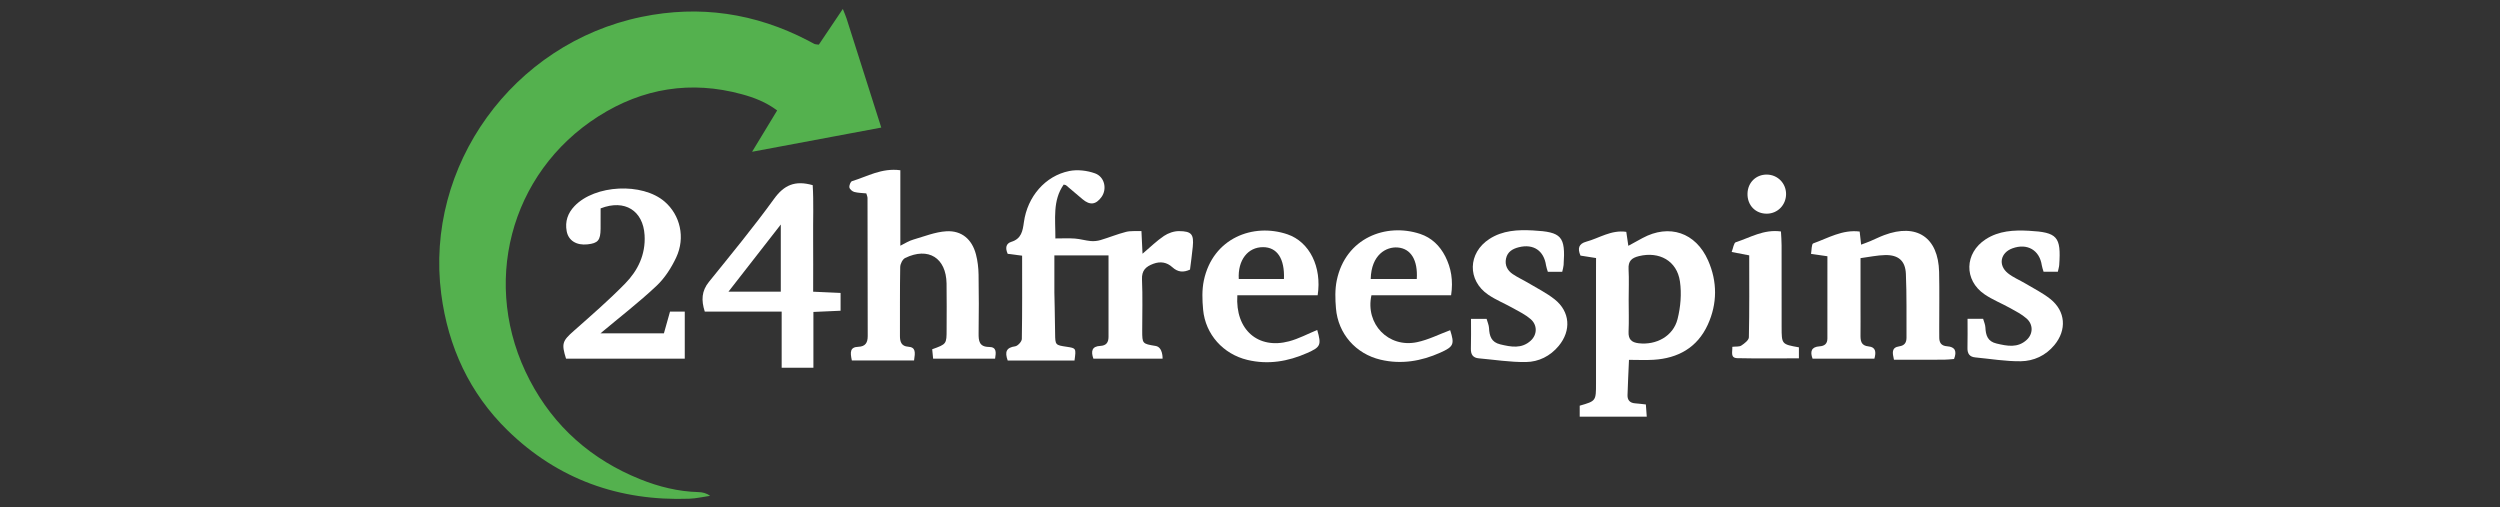
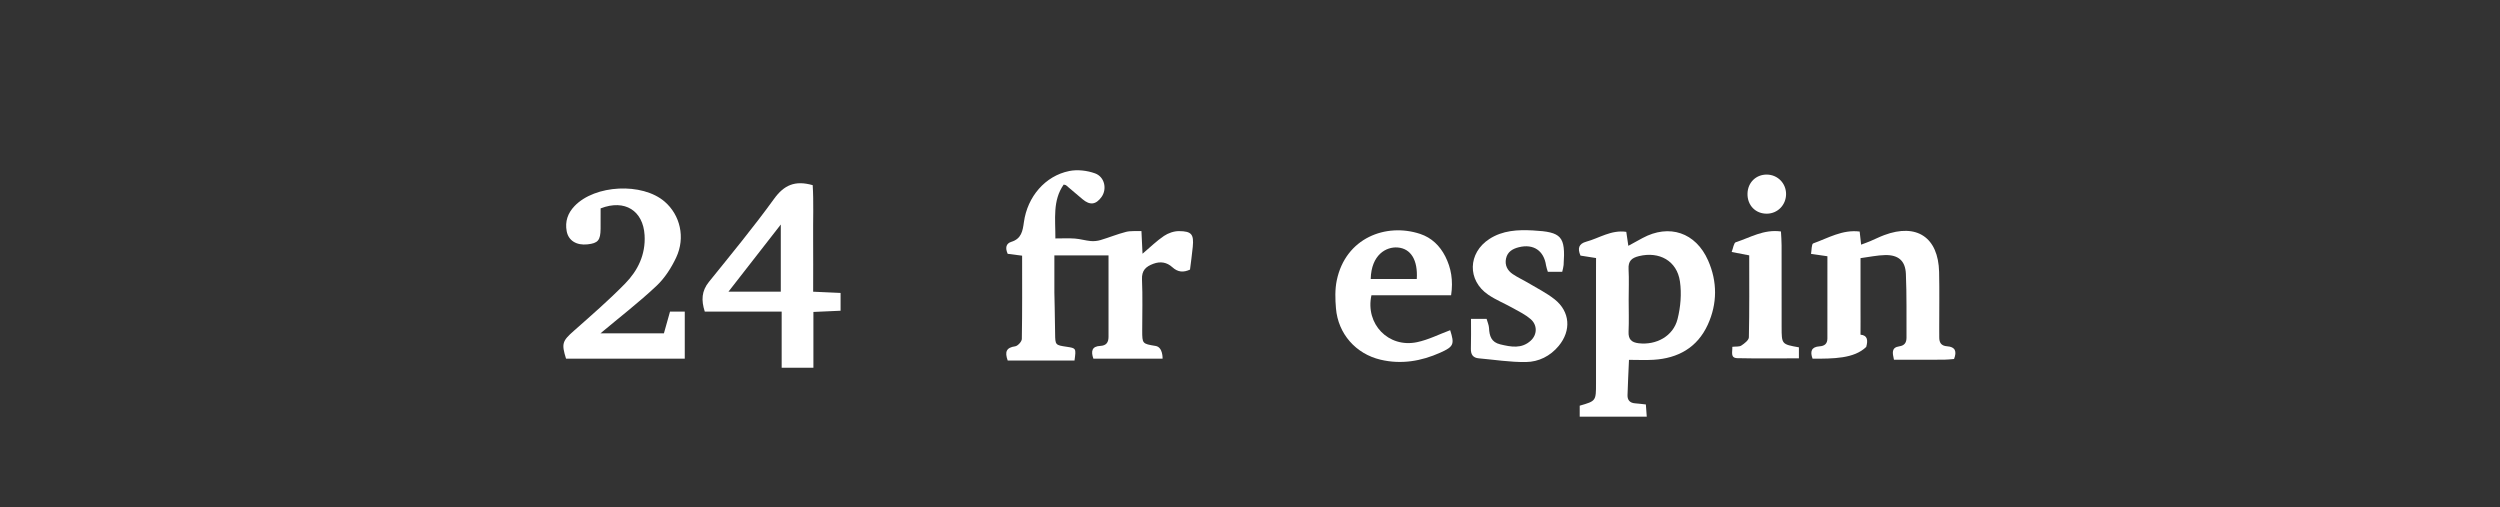
<svg xmlns="http://www.w3.org/2000/svg" version="1.1" id="Lager_1" x="0px" y="0px" viewBox="0 0 1380 280" style="enable-background:new 0 0 1380 280;" xml:space="preserve">
  <rect x="0" y="0" width="1380" height="280" fill="#333333" stroke="none" />
  <style type="text/css">
	.st0{fill:#54B14E;}
	.st1{fill:#FFFFFF;}
</style>
  <g>
    <g>
-       <path class="st0" d="M465.24,4.94c1.06,2.68,1.64,3.94,2.05,5.24c6.28,19.68,12.53,39.36,19.17,60.24    c-23.52,4.4-46.43,8.7-71.31,13.36c5.09-8.41,9.33-15.38,13.84-22.82c-6.22-4.64-12.78-7.12-19.51-8.95    c-28.14-7.68-54.72-3.33-79.11,12.17c-49.21,31.28-65.28,93.4-37.96,145.68c13.46,25.77,34.16,43.89,61.01,54.7    c10.18,4.09,20.93,6.78,32.09,7.08c2.17,0.06,4.33,0.48,6.47,2.07c-3.81,0.54-7.6,1.44-11.42,1.58    c-38.69,1.43-72.65-10.66-100.35-37.7c-20.99-20.49-32.85-46.1-36.65-75.32C234.4,91.65,282.98,23.99,354.18,9.31    c32.04-6.61,62.64-2.07,91.68,12.98c1.25,0.65,2.46,1.37,3.73,1.99c0.4,0.19,0.9,0.16,2.4,0.37    C455.98,18.72,460.23,12.39,465.24,4.94z" />
      <path class="st1" d="M593.13,199h-36.88c-1.71-4.77-0.8-7.15,4.14-7.84c1.43-0.2,3.63-2.6,3.66-4.03    c0.27-15.21,0.16-30.44,0.16-46c-3.17-0.4-5.64-0.72-7.96-1.02c-1.43-3.15-1.02-5.69,2.01-6.62c5.61-1.72,6.27-6.06,6.94-10.89    c1.94-14.04,11.74-25.5,24.99-28.19c4.53-0.92,9.9-0.3,14.28,1.29c5.38,1.96,6.68,8.73,3.57,13.03c-3.11,4.3-6.39,4.69-10.48,1.24    c-3.05-2.58-6.08-5.17-9.13-7.73c-0.16-0.13-0.44-0.13-1.28-0.35c-6.17,8.82-4.54,18.87-4.58,29.73c3.87,0,7.33-0.19,10.75,0.06    c2.94,0.22,5.82,1.11,8.76,1.38c1.77,0.16,3.68-0.04,5.38-0.54c4.72-1.4,9.31-3.3,14.07-4.52c2.58-0.66,5.41-0.34,8.54-0.47    c0.2,4.32,0.38,7.93,0.6,12.53c4.38-3.71,7.86-7.16,11.86-9.84c2.34-1.57,5.5-2.67,8.29-2.65c6.96,0.06,8.23,1.76,7.59,8.62    c-0.39,4.19-1.01,8.36-1.53,12.63c-3.67,1.68-6.71,1.45-9.76-1.33c-2.96-2.69-6.48-3.37-10.47-1.89    c-4.16,1.55-6.49,3.66-6.27,8.68c0.42,9.39,0.11,18.8,0.12,28.2c0.01,7.22,0.03,7.28,7.39,8.48c4.14,0.67,3.85,7.03,3.85,7.03    s-25.58,0-38.19,0c-1.47-4.16-0.81-6.83,3.8-7.05c3.33-0.16,4.54-1.95,4.55-4.98c0.01-14.76,0-29.52,0-44.98    c-10.06,0-19.51,0-29.89,0c0,7.05,0,20.5,0,20.5s0.35,15.04,0.41,22.57c0.06,6.44,0.11,6.44,6.47,7.38    C594.03,192.21,594.05,192.24,593.13,199z" />
      <path class="st1" d="M881.02,142.44c-3.35-0.53-6-0.95-8.59-1.35c-1.77-4.04-0.9-6.57,3.18-7.68c7.18-1.95,13.74-6.63,22.1-5.43    c0.36,2.43,0.69,4.68,1.13,7.71c2.82-1.55,5.33-2.94,7.86-4.3c14.72-7.92,29.34-3.08,36.16,12.36c5.2,11.76,5.13,23.94-0.19,35.54    c-5.81,12.65-16.48,18.49-29.87,19.31c-4.3,0.27-8.63,0.04-13.6,0.04c-0.3,6.98-0.63,13.24-0.81,19.5    c-0.08,2.79,1.41,4.31,4.2,4.5c1.81,0.12,3.6,0.37,5.93,0.62c0.16,2.17,0.3,4.13,0.49,6.75c-12.56,0-24.58,0-37.01,0    c0-2.26,0-4.22,0-6.07c9-2.6,9-2.6,9-12.34c0-20.45,0-40.91,0-61.36C881.02,147.71,881.02,145.19,881.02,142.44z M899.03,165.49    c0,5.88,0.2,11.77-0.06,17.63c-0.18,4.19,1.64,5.9,5.59,6.36c9.7,1.13,19.05-3.9,21.44-13.32c1.69-6.65,2.31-14.05,1.33-20.81    c-1.67-11.43-11.43-16.69-22.57-13.99c-4.14,1-6.03,2.75-5.79,7.18C899.27,154.19,899.03,159.85,899.03,165.49z" />
-       <path class="st1" d="M549.29,198h-34.2c-0.19-1.84-0.36-3.57-0.52-5.21c7.95-2.87,7.95-2.87,7.96-10.9    c0.01-8.47,0.11-16.94-0.03-25.4c-0.23-14.16-10.07-20.29-22.84-14.09c-1.43,0.69-2.71,3.25-2.74,4.96    c-0.23,12.69-0.1,25.4-0.15,38.09c-0.01,3.2,0.8,5.66,4.47,5.92c4.3,0.3,4.02,3.02,3.32,7.62h-34.33    c-1.04-4.72-1.01-7.4,3.56-7.56c3.91-0.14,5.2-2.26,5.19-5.96c-0.08-25.4-0.07-50.79-0.11-76.19c0-0.66-0.34-1.33-0.66-2.53    c-2.17-0.23-4.5-0.23-6.67-0.8c-1.09-0.29-2.51-1.52-2.68-2.51c-0.18-1.08,0.66-3.22,1.48-3.46c8.36-2.51,16.23-7.38,26.65-6.01    v41.66c2.79-1.47,4.92-2.74,7.21-3.4c6.02-1.74,12.06-4.21,18.2-4.57c8.5-0.49,14.16,4.49,16.32,12.74    c0.94,3.59,1.38,7.4,1.45,11.12c0.19,10.81,0.17,21.64,0.02,32.45c-0.06,4.22,0.34,7.5,5.74,7.54    C550.22,191.54,549.85,194.47,549.29,198z" />
      <path class="st1" d="M331.46,184c11.67,0,22.85,0,35.02,0c1.11-3.96,2.21-7.88,3.37-12c2.7,0,5.16,0,8.14,0c0,8.79,0,17.18,0,26    c-22.06,0-43.8,0-65.53,0c-2.64-8.38-2-9.8,4.24-15.32c9.64-8.52,19.39-16.97,28.37-26.15c7.06-7.21,11.38-16.07,10.74-26.74    c-0.81-13.45-10.86-19.97-24.27-14.76c0,3.55,0.03,7.41-0.01,11.27c-0.07,6.34-1.44,7.95-7.18,8.58    c-6.1,0.68-10.57-2.04-11.54-7.26c-1-5.35,0.6-9.98,4.36-13.9c11.27-11.78,37.35-13.07,49.7-2.44    c8.58,7.39,11.58,19.83,6.39,30.86c-2.69,5.71-6.34,11.42-10.91,15.7C352.69,166.92,342.12,175.07,331.46,184z" />
-       <path class="st1" d="M1000.54,198c-1.48-3.97-0.68-6.52,3.83-6.82c2.89-0.19,4.34-1.51,4.35-4.35c0.02-15,0.01-30,0.01-45.38    c-3.01-0.43-5.48-0.79-9.05-1.31c0.38-2.01,0.25-5.44,1.23-5.79c8.21-2.92,16.07-7.73,25.63-6.54c0.28,2.52,0.51,4.57,0.8,7.24    c1.8-0.68,3.42-1.25,5.01-1.92c2.6-1.09,5.12-2.38,7.75-3.36c17.95-6.7,29.85,1.24,30.29,20.37c0.23,10.33,0.05,20.66,0.06,31    c0,1.64,0.05,3.29,0.02,4.93c-0.05,3.01,1.01,4.85,4.38,5.08c4.42,0.3,5.45,2.79,3.78,7.02c-1.85,0.13-3.68,0.37-5.52,0.38    c-9.12,0.04-18.23,0.02-27.64,0.02c-0.8-3.68-1.59-6.73,2.96-7.4c2.97-0.44,3.97-2.16,3.96-4.81    c-0.06-11.74,0.16-23.49-0.34-35.21c-0.3-7.23-4.2-10.51-11.47-10.35c-4.33,0.09-8.64,1.04-13.57,1.69c0,9.94,0,19.05,0,28.16    c0,4.7,0.05,9.39-0.01,14.09c-0.04,3.27,0.18,6.08,4.51,6.49c3.88,0.36,4.21,3.06,3.15,6.77C1023.44,198,1012.09,198,1000.54,198z    " />
+       <path class="st1" d="M1000.54,198c-1.48-3.97-0.68-6.52,3.83-6.82c2.89-0.19,4.34-1.51,4.35-4.35c0.02-15,0.01-30,0.01-45.38    c-3.01-0.43-5.48-0.79-9.05-1.31c0.38-2.01,0.25-5.44,1.23-5.79c8.21-2.92,16.07-7.73,25.63-6.54c0.28,2.52,0.51,4.57,0.8,7.24    c1.8-0.68,3.42-1.25,5.01-1.92c2.6-1.09,5.12-2.38,7.75-3.36c17.95-6.7,29.85,1.24,30.29,20.37c0.23,10.33,0.05,20.66,0.06,31    c0,1.64,0.05,3.29,0.02,4.93c-0.05,3.01,1.01,4.85,4.38,5.08c4.42,0.3,5.45,2.79,3.78,7.02c-1.85,0.13-3.68,0.37-5.52,0.38    c-9.12,0.04-18.23,0.02-27.64,0.02c-0.8-3.68-1.59-6.73,2.96-7.4c2.97-0.44,3.97-2.16,3.96-4.81    c-0.06-11.74,0.16-23.49-0.34-35.21c-0.3-7.23-4.2-10.51-11.47-10.35c-4.33,0.09-8.64,1.04-13.57,1.69c0,9.94,0,19.05,0,28.16    c0,4.7,0.05,9.39-0.01,14.09c3.88,0.36,4.21,3.06,3.15,6.77C1023.44,198,1012.09,198,1000.54,198z    " />
      <path class="st1" d="M431.48,172c-14.87,0-28.58,0-42.45,0c-2.01-6.29-1.76-11.37,2.29-16.39c12.18-15.1,24.54-30.08,35.92-45.79    c5.51-7.62,11.51-10.41,21.37-7.61c0.58,9.32,0.15,19.23,0.24,29.1c0.08,9.72,0.01,19.45,0.01,29.71    c5.43,0.24,10.01,0.45,15.14,0.68c0,3.26,0,6.18,0,9.82c-4.73,0.21-9.29,0.42-15,0.67c0,10.3,0,20.39,0,30.81    c-6.23,0-11.29,0-17.52,0C431.48,192.75,431.48,182.67,431.48,172z M402.11,161c10.42,0,19.65,0,28.89,0c0-12.2,0-23.86,0-37.07    C420.92,136.86,411.88,148.47,402.11,161z" />
      <path class="st1" d="M801.01,163c-15.1,0-29.62,0-43.98,0c-3.48,15.9,9.43,29.15,25.12,25.89c6.3-1.31,12.24-4.36,18.34-6.62    c2.48,7.73,1.97,9.08-5.44,12.39c-10.58,4.73-21.54,6.59-32.99,3.89c-13.66-3.23-23.43-14.28-24.61-28.33    c-0.43-5.11-0.59-10.47,0.44-15.44c4.87-23.49,27.22-31.88,46.04-25.66c6.3,2.09,10.86,6.53,13.86,12.4    C801.05,147.96,802.23,154.79,801.01,163z M756.63,154c8.76,0,17.11,0,25.43,0c0.66-10.49-3.3-16.82-10.55-17.39    C765.26,136.12,756.95,140.52,756.63,154z" />
-       <path class="st1" d="M683.01,163c-1.23,19.09,11.5,29.97,28.59,25.39c5.35-1.43,10.35-4.13,15.51-6.25    c2.37,8.27,1.94,9.4-5.55,12.72c-10.58,4.69-21.55,6.55-33,3.81c-13.35-3.2-23.18-14.09-24.44-27.71    c-0.49-5.33-0.69-10.94,0.4-16.13c4.95-23.47,27.3-31.88,46.11-25.5c12.25,4.16,19.12,18.04,16.72,33.67    C712.8,163,698.1,163,683.01,163z M708.74,154c0.46-11.3-3.8-17.53-11.49-17.57c-8.46-0.05-14.04,7.17-13.45,17.57    C691.95,154,700.11,154,708.74,154z" />
      <path class="st1" d="M811.99,176c3.45,0,5.97,0,8.61,0c0.52,1.88,1.26,3.45,1.34,5.05c0.21,4.37,1.21,7.84,6.21,9.04    c5.94,1.41,11.79,2.57,16.83-2.06c3.64-3.35,3.72-8.64-0.11-11.92c-2.83-2.43-6.32-4.14-9.62-5.98    c-4.55-2.55-9.47-4.53-13.76-7.45c-11.65-7.94-11.23-23.05,0.62-30.75c7.37-4.78,15.66-5.18,24.05-4.73    c15.94,0.85,18.03,3.24,16.95,19.08c-0.08,1.15-0.45,2.27-0.76,3.74c-2.69,0-5.19,0-7.95,0c-0.38-1.33-0.83-2.42-0.99-3.54    c-1.19-8.12-6.95-12.02-15.01-10.01c-3.37,0.84-6.27,2.46-7.07,6.22c-0.78,3.68,0.74,6.61,3.69,8.61c2.74,1.85,5.8,3.23,8.64,4.93    c4.88,2.92,10.05,5.48,14.48,8.99c8.58,6.81,9.28,17.26,2.26,25.73c-4.68,5.65-11.05,8.79-18.03,8.89    c-8.69,0.13-17.4-1.27-26.1-2.04c-3.2-0.29-4.42-2.13-4.34-5.28C812.09,187.31,811.99,182.1,811.99,176z" />
-       <path class="st1" d="M1135.93,150c-2.66,0-5.15,0-7.88,0c-0.37-1.33-0.81-2.4-0.97-3.51c-1.23-8.41-8-12.38-16.18-9.42    c-6.66,2.4-8.08,9.27-2.56,13.74c2.88,2.34,6.47,3.77,9.7,5.7c4.62,2.77,9.54,5.2,13.73,8.53c8.48,6.75,9.18,17.09,2.24,25.46    c-4.81,5.8-11.38,8.81-18.53,8.91c-8.37,0.11-16.76-1.33-25.14-2.12c-3.16-0.3-4.38-2.1-4.3-5.23c0.13-5.14,0.04-10.3,0.04-16.07    c3.11,0,5.74,0,8.6,0c0.44,1.58,1.17,3.13,1.25,4.71c0.21,4.32,1.18,7.77,6.15,8.93c5.87,1.38,11.67,2.58,16.66-2.03    c3.6-3.32,3.66-8.51-0.11-11.81c-2.6-2.29-5.81-3.94-8.87-5.64c-4.71-2.63-9.82-4.64-14.26-7.65    c-11.54-7.84-11.12-22.82,0.61-30.42c7.3-4.72,15.51-5.13,23.81-4.69c15.77,0.85,17.84,3.22,16.77,18.89    C1136.6,147.44,1136.22,148.55,1135.93,150z" />
      <path class="st1" d="M993,191.73c0,1.67,0,3.42,0,6.07c-11.54,0-22.76,0.17-33.96-0.09c-4.09-0.1-2.63-3.44-2.8-6.27    c1.93-0.23,3.8,0.07,4.98-0.7c1.71-1.12,4.14-2.98,4.16-4.57c0.32-14.99,0.19-29.99,0.19-45.21c-3.3-0.64-5.98-1.15-9.69-1.86    c0.85-2.15,1.17-5.04,2.29-5.39c7.9-2.52,15.34-7.25,24.92-5.94c0.13,2.65,0.35,5.14,0.35,7.64c0.04,15.04,0.01,30.09,0.02,45.13    C983.47,190.03,983.48,190.03,993,191.73z" />
      <path class="st1" d="M985.91,107.13c-0.01,5.99-4.61,10.73-10.51,10.82c-6.34,0.11-10.94-4.63-10.78-11.11    c0.15-6.1,4.71-10.55,10.72-10.47C981.29,96.46,985.92,101.18,985.91,107.13z" />
    </g>
  </g>
</svg>